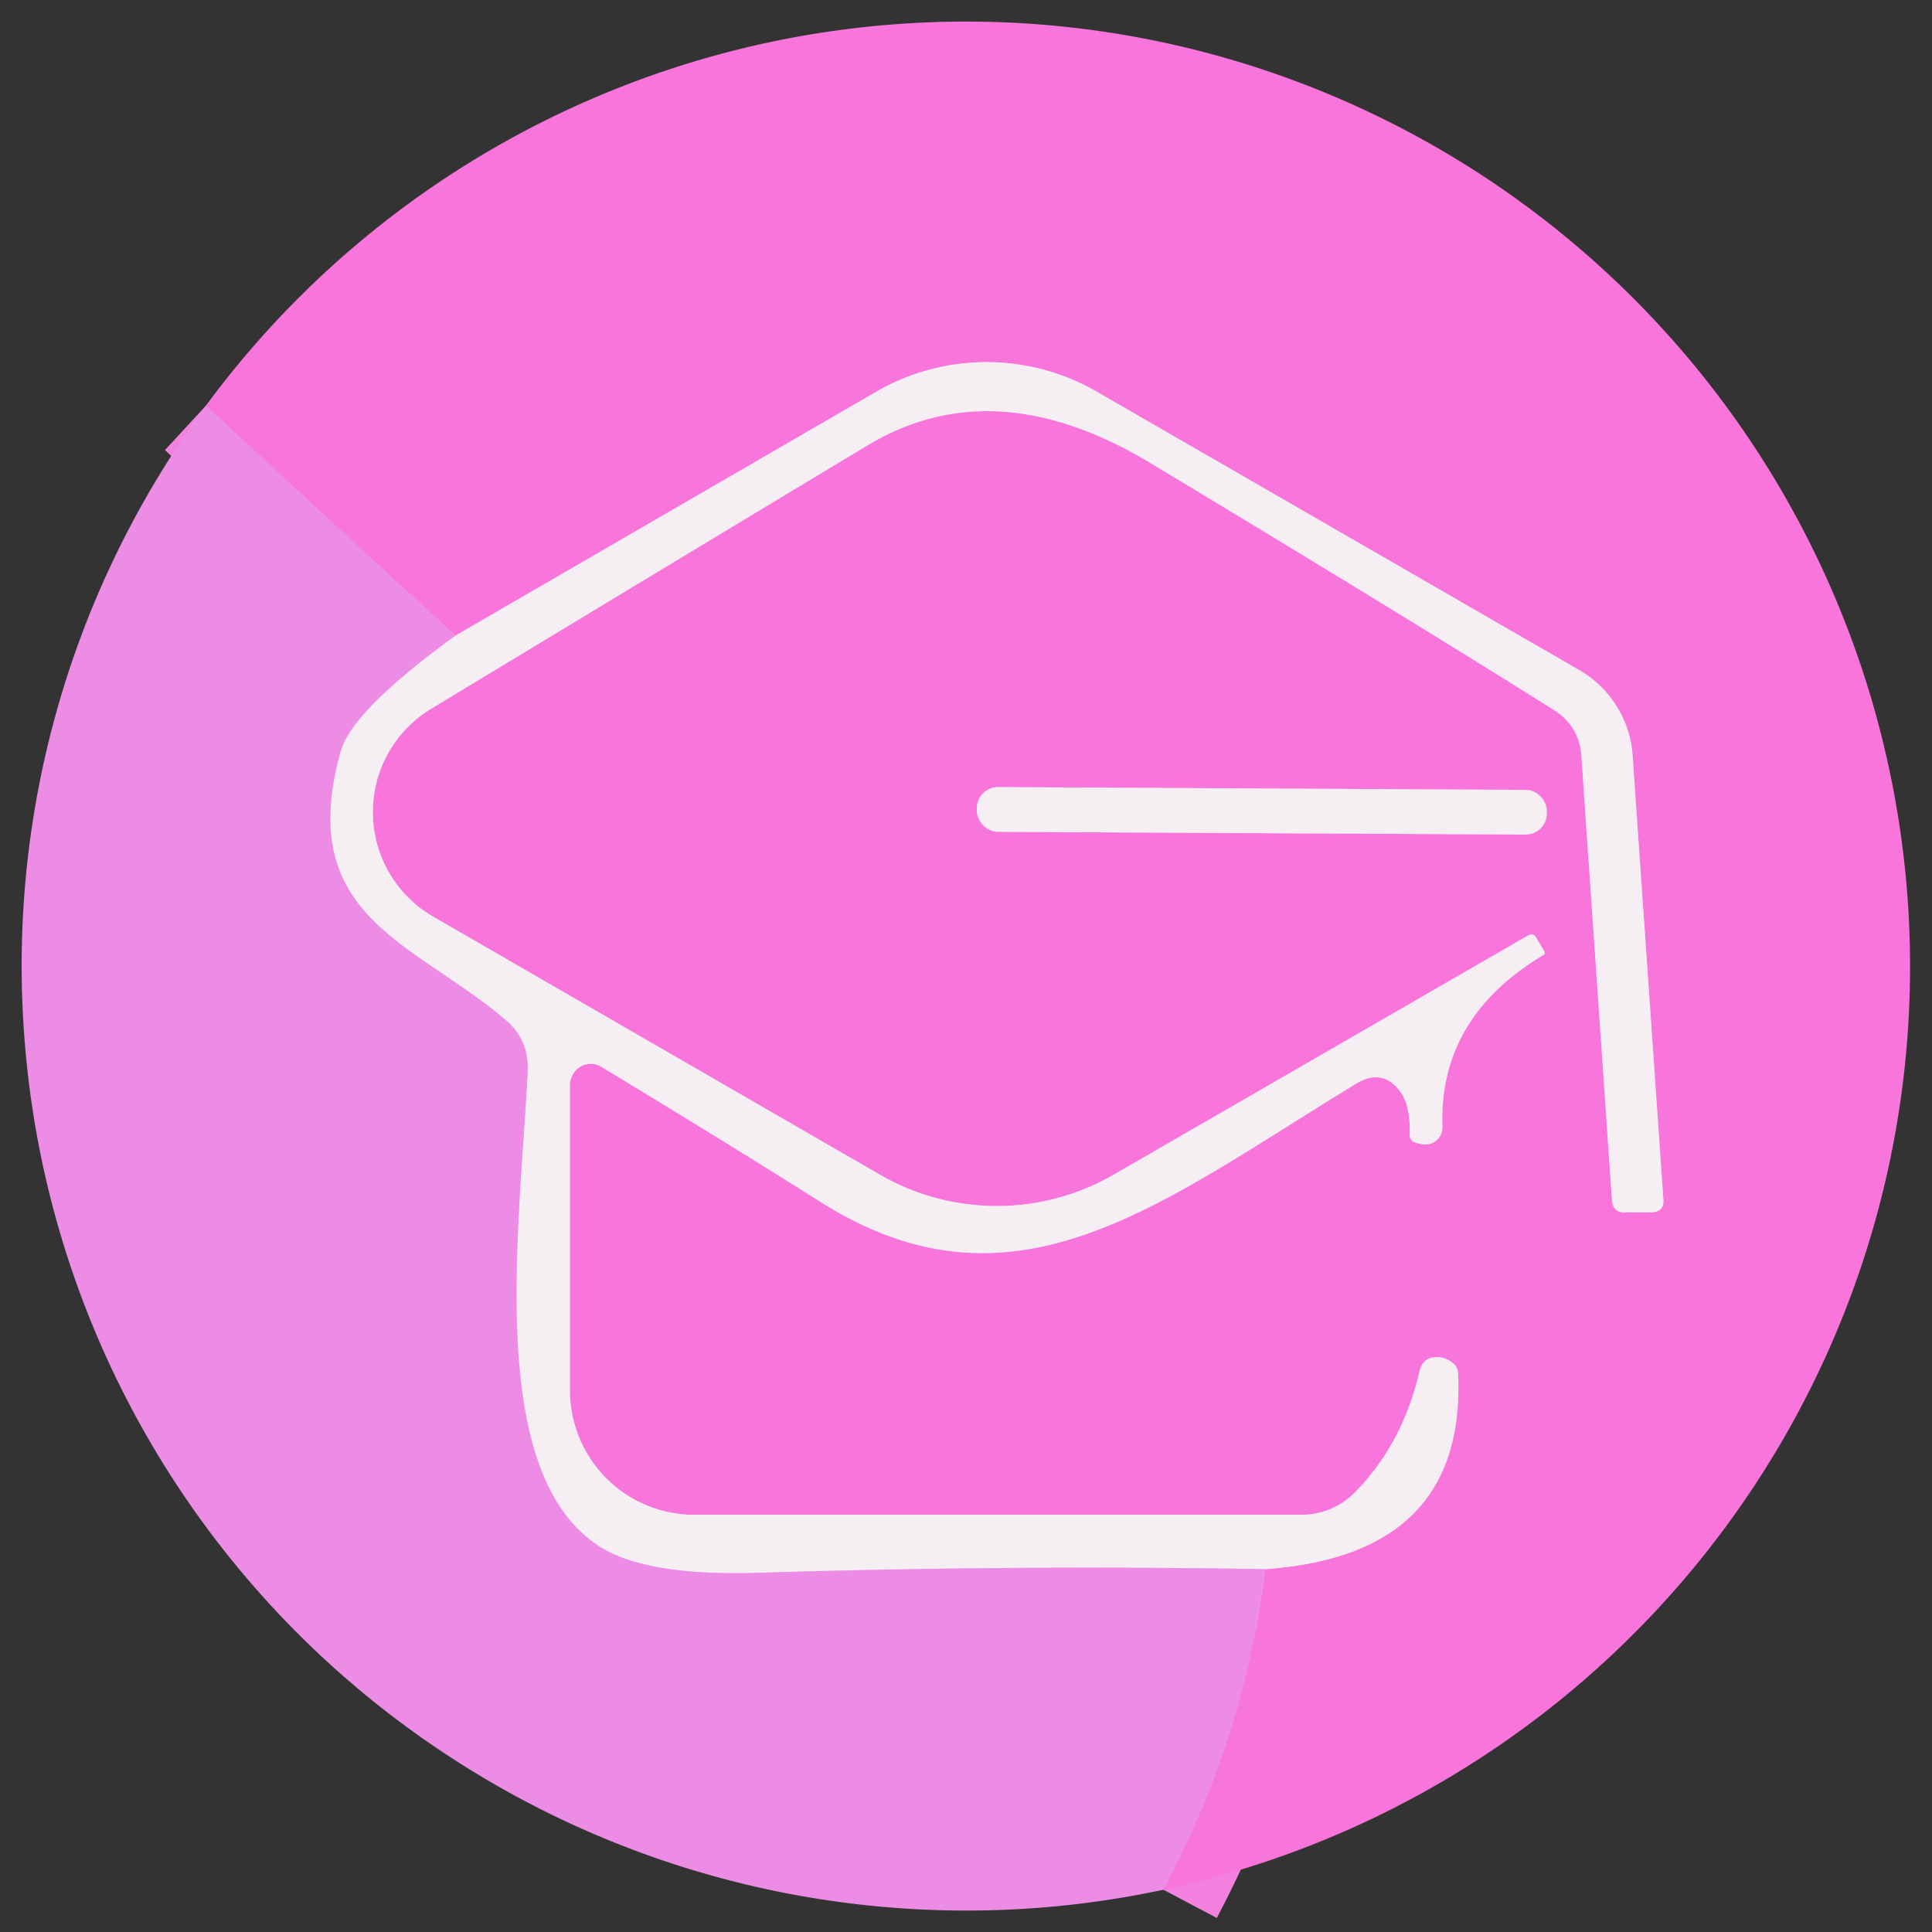
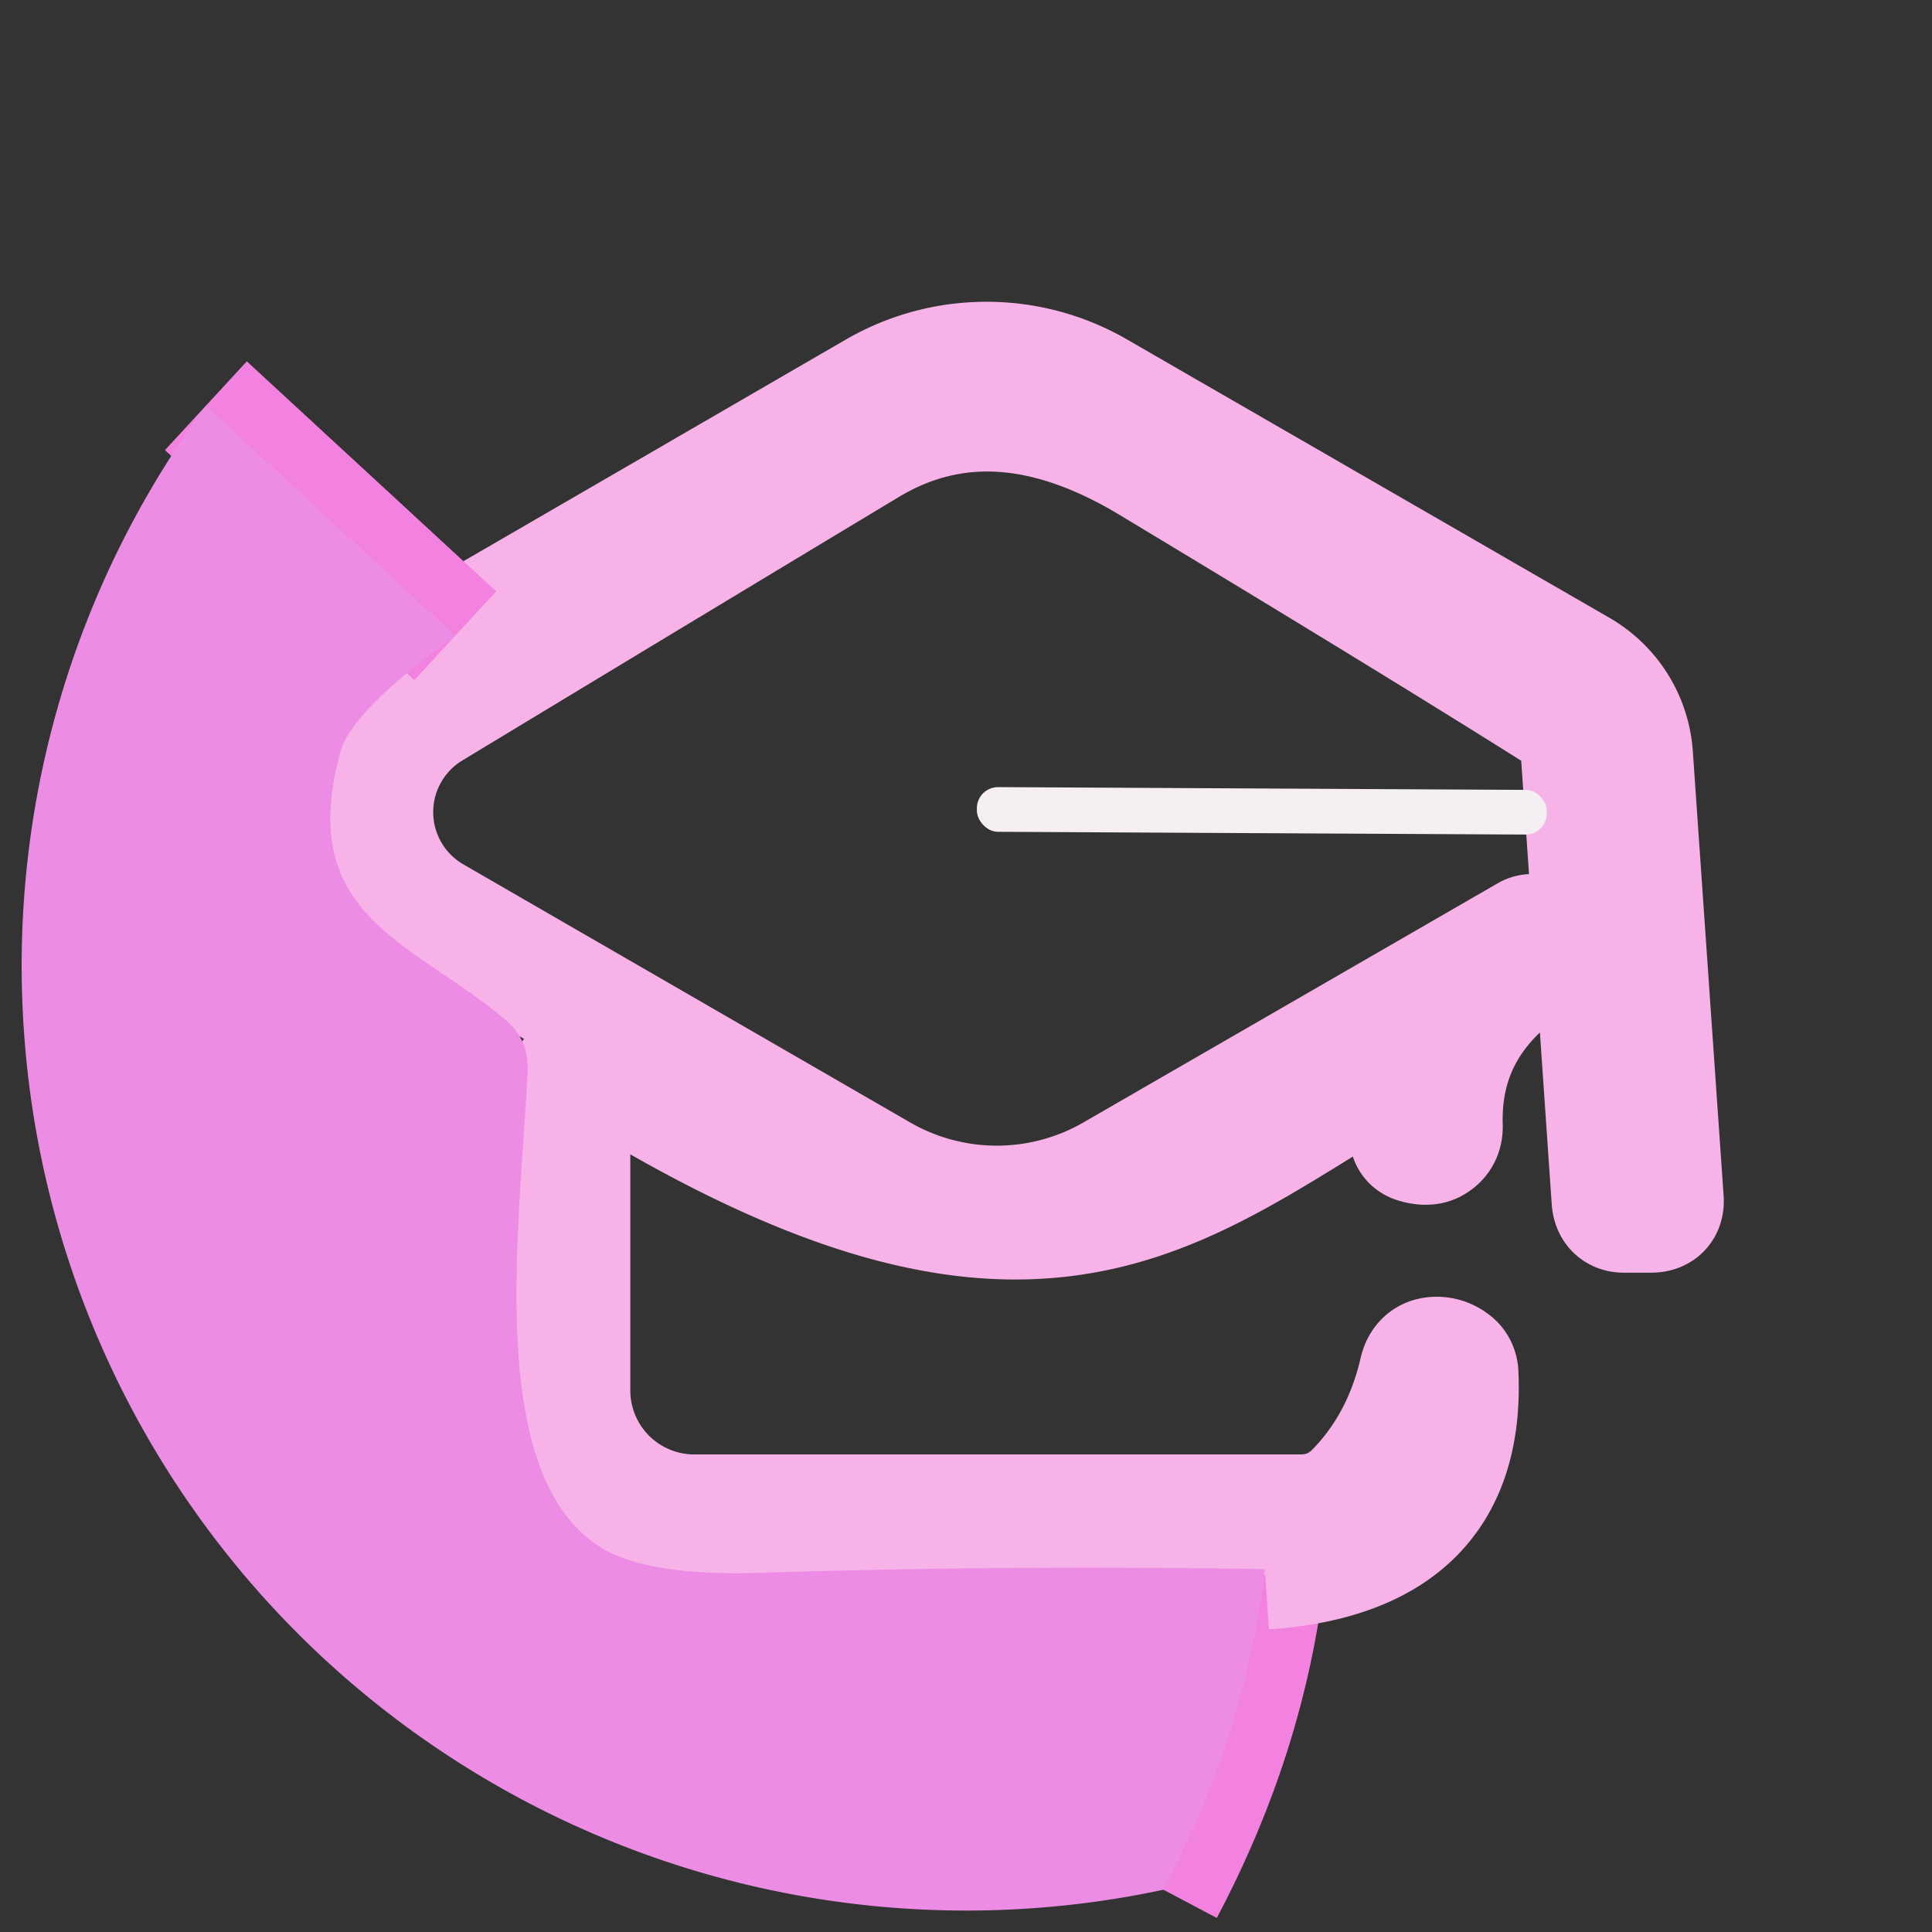
<svg xmlns="http://www.w3.org/2000/svg" version="1.1" viewBox="0.00 0.00 32.00 32.00">
  <rect x="0.00" y="0.00" width="32.00" height="32.00" fill="#333333" stroke="none" />
  <g stroke-width="2.00" fill="none" stroke-linecap="butt">
    <path stroke="#f381e0" vector-effect="non-scaling-stroke" d="   M 19.27 31.30   Q 20.64 28.71 20.95 25.99" />
-     <path stroke="#f7b3e7" vector-effect="non-scaling-stroke" d="   M 20.95 25.99   Q 24.29 25.76 24.15 22.74   Q 24.14 22.64 24.07 22.58   Q 23.96 22.49 23.83 22.48   Q 23.57 22.46 23.51 22.72   Q 23.24 23.89 22.47 24.69   Q 22.09 25.09 21.54 25.09   L 11.50 25.09   A 2.06 2.06 0.0 0 1 9.44 23.03   L 9.44 17.97   A 0.35 0.34 -74.7 0 1 9.96 17.67   Q 11.93 18.86 13.61 19.92   C 16.82 21.93 19.21 19.93 22.46 17.95   Q 22.92 17.67 23.22 18.12   Q 23.36 18.35 23.35 18.77   Q 23.34 18.90 23.46 18.93   Q 23.63 18.98 23.73 18.93   Q 23.90 18.84 23.89 18.64   Q 23.84 16.85 25.56 15.82   A 0.04 0.04 0.0 0 0 25.58 15.76   L 25.45 15.54   Q 25.40 15.44 25.30 15.50   L 18.44 19.46   A 3.87 3.87 0.0 0 1 14.58 19.46   L 7.17 15.18   A 2.00 2.00 0.0 0 1 7.14 11.74   Q 11.72 8.97 14.38 7.37   Q 16.47 6.12 19.04 7.66   Q 23.39 10.28 25.77 11.78   A 0.94 0.93 14.3 0 1 26.19 12.48   L 26.70 19.89   Q 26.72 20.08 26.90 20.08   L 27.34 20.08   Q 27.57 20.08 27.55 19.86   L 27.04 12.50   A 1.78 1.77 13.0 0 0 26.16 11.10   L 18.17 6.49   A 3.65 3.65 0.0 0 0 14.51 6.49   L 7.54 10.53" />
+     <path stroke="#f7b3e7" vector-effect="non-scaling-stroke" d="   M 20.95 25.99   Q 24.29 25.76 24.15 22.74   Q 24.14 22.64 24.07 22.58   Q 23.96 22.49 23.83 22.48   Q 23.57 22.46 23.51 22.72   Q 23.24 23.89 22.47 24.69   Q 22.09 25.09 21.54 25.09   L 11.50 25.09   A 2.06 2.06 0.0 0 1 9.44 23.03   L 9.44 17.97   A 0.35 0.34 -74.7 0 1 9.96 17.67   C 16.82 21.93 19.21 19.93 22.46 17.95   Q 22.92 17.67 23.22 18.12   Q 23.36 18.35 23.35 18.77   Q 23.34 18.90 23.46 18.93   Q 23.63 18.98 23.73 18.93   Q 23.90 18.84 23.89 18.64   Q 23.84 16.85 25.56 15.82   A 0.04 0.04 0.0 0 0 25.58 15.76   L 25.45 15.54   Q 25.40 15.44 25.30 15.50   L 18.44 19.46   A 3.87 3.87 0.0 0 1 14.58 19.46   L 7.17 15.18   A 2.00 2.00 0.0 0 1 7.14 11.74   Q 11.72 8.97 14.38 7.37   Q 16.47 6.12 19.04 7.66   Q 23.39 10.28 25.77 11.78   A 0.94 0.93 14.3 0 1 26.19 12.48   L 26.70 19.89   Q 26.72 20.08 26.90 20.08   L 27.34 20.08   Q 27.57 20.08 27.55 19.86   L 27.04 12.50   A 1.78 1.77 13.0 0 0 26.16 11.10   L 18.17 6.49   A 3.65 3.65 0.0 0 0 14.51 6.49   L 7.54 10.53" />
    <path stroke="#f381e0" vector-effect="non-scaling-stroke" d="   M 7.54 10.53   L 3.41 6.72" />
-     <path stroke="#f1beec" vector-effect="non-scaling-stroke" d="   M 20.95 25.99   Q 16.79 25.92 12.59 26.05   Q 10.75 26.11 9.97 25.64   C 8.02 24.45 8.61 20.38 8.74 17.73   Q 8.76 17.22 8.37 16.89   C 6.85 15.60 4.88 15.19 5.64 12.45   Q 5.83 11.77 7.54 10.53" />
-     <path stroke="#f7b3e7" vector-effect="non-scaling-stroke" d="   M 25.62 13.435   A 0.35 0.35 0.0 0 0 25.272 13.083   L 16.532 13.037   A 0.35 0.35 0.0 0 0 16.18 13.385   L 16.18 13.425   A 0.35 0.35 0.0 0 0 16.528 13.777   L 25.268 13.823   A 0.35 0.35 0.0 0 0 25.62 13.475   L 25.62 13.435" />
  </g>
-   <path fill="#f876db" d="   M 19.27 31.30   Q 20.64 28.71 20.95 25.99   Q 24.29 25.76 24.15 22.74   Q 24.14 22.64 24.07 22.58   Q 23.96 22.49 23.83 22.48   Q 23.57 22.46 23.51 22.72   Q 23.24 23.89 22.47 24.69   Q 22.09 25.09 21.54 25.09   L 11.50 25.09   A 2.06 2.06 0.0 0 1 9.44 23.03   L 9.44 17.97   A 0.35 0.34 -74.7 0 1 9.96 17.67   Q 11.93 18.86 13.61 19.92   C 16.82 21.93 19.21 19.93 22.46 17.95   Q 22.92 17.67 23.22 18.12   Q 23.36 18.35 23.35 18.77   Q 23.34 18.90 23.46 18.93   Q 23.63 18.98 23.73 18.93   Q 23.90 18.84 23.89 18.64   Q 23.84 16.85 25.56 15.82   A 0.04 0.04 0.0 0 0 25.58 15.76   L 25.45 15.54   Q 25.40 15.44 25.30 15.50   L 18.44 19.46   A 3.87 3.87 0.0 0 1 14.58 19.46   L 7.17 15.18   A 2.00 2.00 0.0 0 1 7.14 11.74   Q 11.72 8.97 14.38 7.37   Q 16.47 6.12 19.04 7.66   Q 23.39 10.28 25.77 11.78   A 0.94 0.93 14.3 0 1 26.19 12.48   L 26.70 19.89   Q 26.72 20.08 26.90 20.08   L 27.34 20.08   Q 27.57 20.08 27.55 19.86   L 27.04 12.50   A 1.78 1.77 13.0 0 0 26.16 11.10   L 18.17 6.49   A 3.65 3.65 0.0 0 0 14.51 6.49   L 7.54 10.53   L 3.41 6.72   A 15.64 15.63 22.3 0 1 18.25 0.52   A 15.65 15.64 80.9 0 1 29.99 9.02   A 15.66 15.65 -50.3 0 1 31.04 20.29   A 15.65 15.65 0.0 0 1 19.27 31.30   Z   M 25.62 13.435   A 0.35 0.35 0.0 0 0 25.272 13.083   L 16.532 13.037   A 0.35 0.35 0.0 0 0 16.18 13.385   L 16.18 13.425   A 0.35 0.35 0.0 0 0 16.528 13.777   L 25.268 13.823   A 0.35 0.35 0.0 0 0 25.62 13.475   L 25.62 13.435   Z" />
-   <path fill="#f5eff3" d="   M 20.95 25.99   Q 16.79 25.92 12.59 26.05   Q 10.75 26.11 9.97 25.64   C 8.02 24.45 8.61 20.38 8.74 17.73   Q 8.76 17.22 8.37 16.89   C 6.85 15.60 4.88 15.19 5.64 12.45   Q 5.83 11.77 7.54 10.53   L 14.51 6.49   A 3.65 3.65 0.0 0 1 18.17 6.49   L 26.16 11.10   A 1.78 1.77 13.0 0 1 27.04 12.50   L 27.55 19.86   Q 27.57 20.08 27.34 20.08   L 26.90 20.08   Q 26.72 20.08 26.70 19.89   L 26.19 12.48   A 0.94 0.93 14.3 0 0 25.77 11.78   Q 23.39 10.28 19.04 7.66   Q 16.47 6.12 14.38 7.37   Q 11.72 8.97 7.14 11.74   A 2.00 2.00 0.0 0 0 7.17 15.18   L 14.58 19.46   A 3.87 3.87 0.0 0 0 18.44 19.46   L 25.30 15.50   Q 25.40 15.44 25.45 15.54   L 25.58 15.76   A 0.04 0.04 0.0 0 1 25.56 15.82   Q 23.84 16.85 23.89 18.64   Q 23.90 18.84 23.73 18.93   Q 23.63 18.98 23.46 18.93   Q 23.34 18.90 23.35 18.77   Q 23.36 18.35 23.22 18.12   Q 22.92 17.67 22.46 17.95   C 19.21 19.93 16.82 21.93 13.61 19.92   Q 11.93 18.86 9.96 17.67   A 0.35 0.34 -74.7 0 0 9.44 17.97   L 9.44 23.03   A 2.06 2.06 0.0 0 0 11.50 25.09   L 21.54 25.09   Q 22.09 25.09 22.47 24.69   Q 23.24 23.89 23.51 22.72   Q 23.57 22.46 23.83 22.48   Q 23.96 22.49 24.07 22.58   Q 24.14 22.64 24.15 22.74   Q 24.29 25.76 20.95 25.99   Z" />
  <path fill="#ed8ce5" d="   M 3.41 6.72   L 7.54 10.53   Q 5.83 11.77 5.64 12.45   C 4.88 15.19 6.85 15.60 8.37 16.89   Q 8.76 17.22 8.74 17.73   C 8.61 20.38 8.02 24.45 9.97 25.64   Q 10.75 26.11 12.59 26.05   Q 16.79 25.92 20.95 25.99   Q 20.64 28.71 19.27 31.30   A 15.66 15.63 56.3 0 1 7.11 28.87   A 15.62 15.61 -74.5 0 1 0.39 16.98   A 15.62 15.61 -28.6 0 1 3.41 6.72   Z" />
  <rect fill="#f5eff3" x="-4.72" y="-0.37" transform="translate(20.90,13.43) rotate(0.3)" width="9.44" height="0.74" rx="0.35" />
</svg>